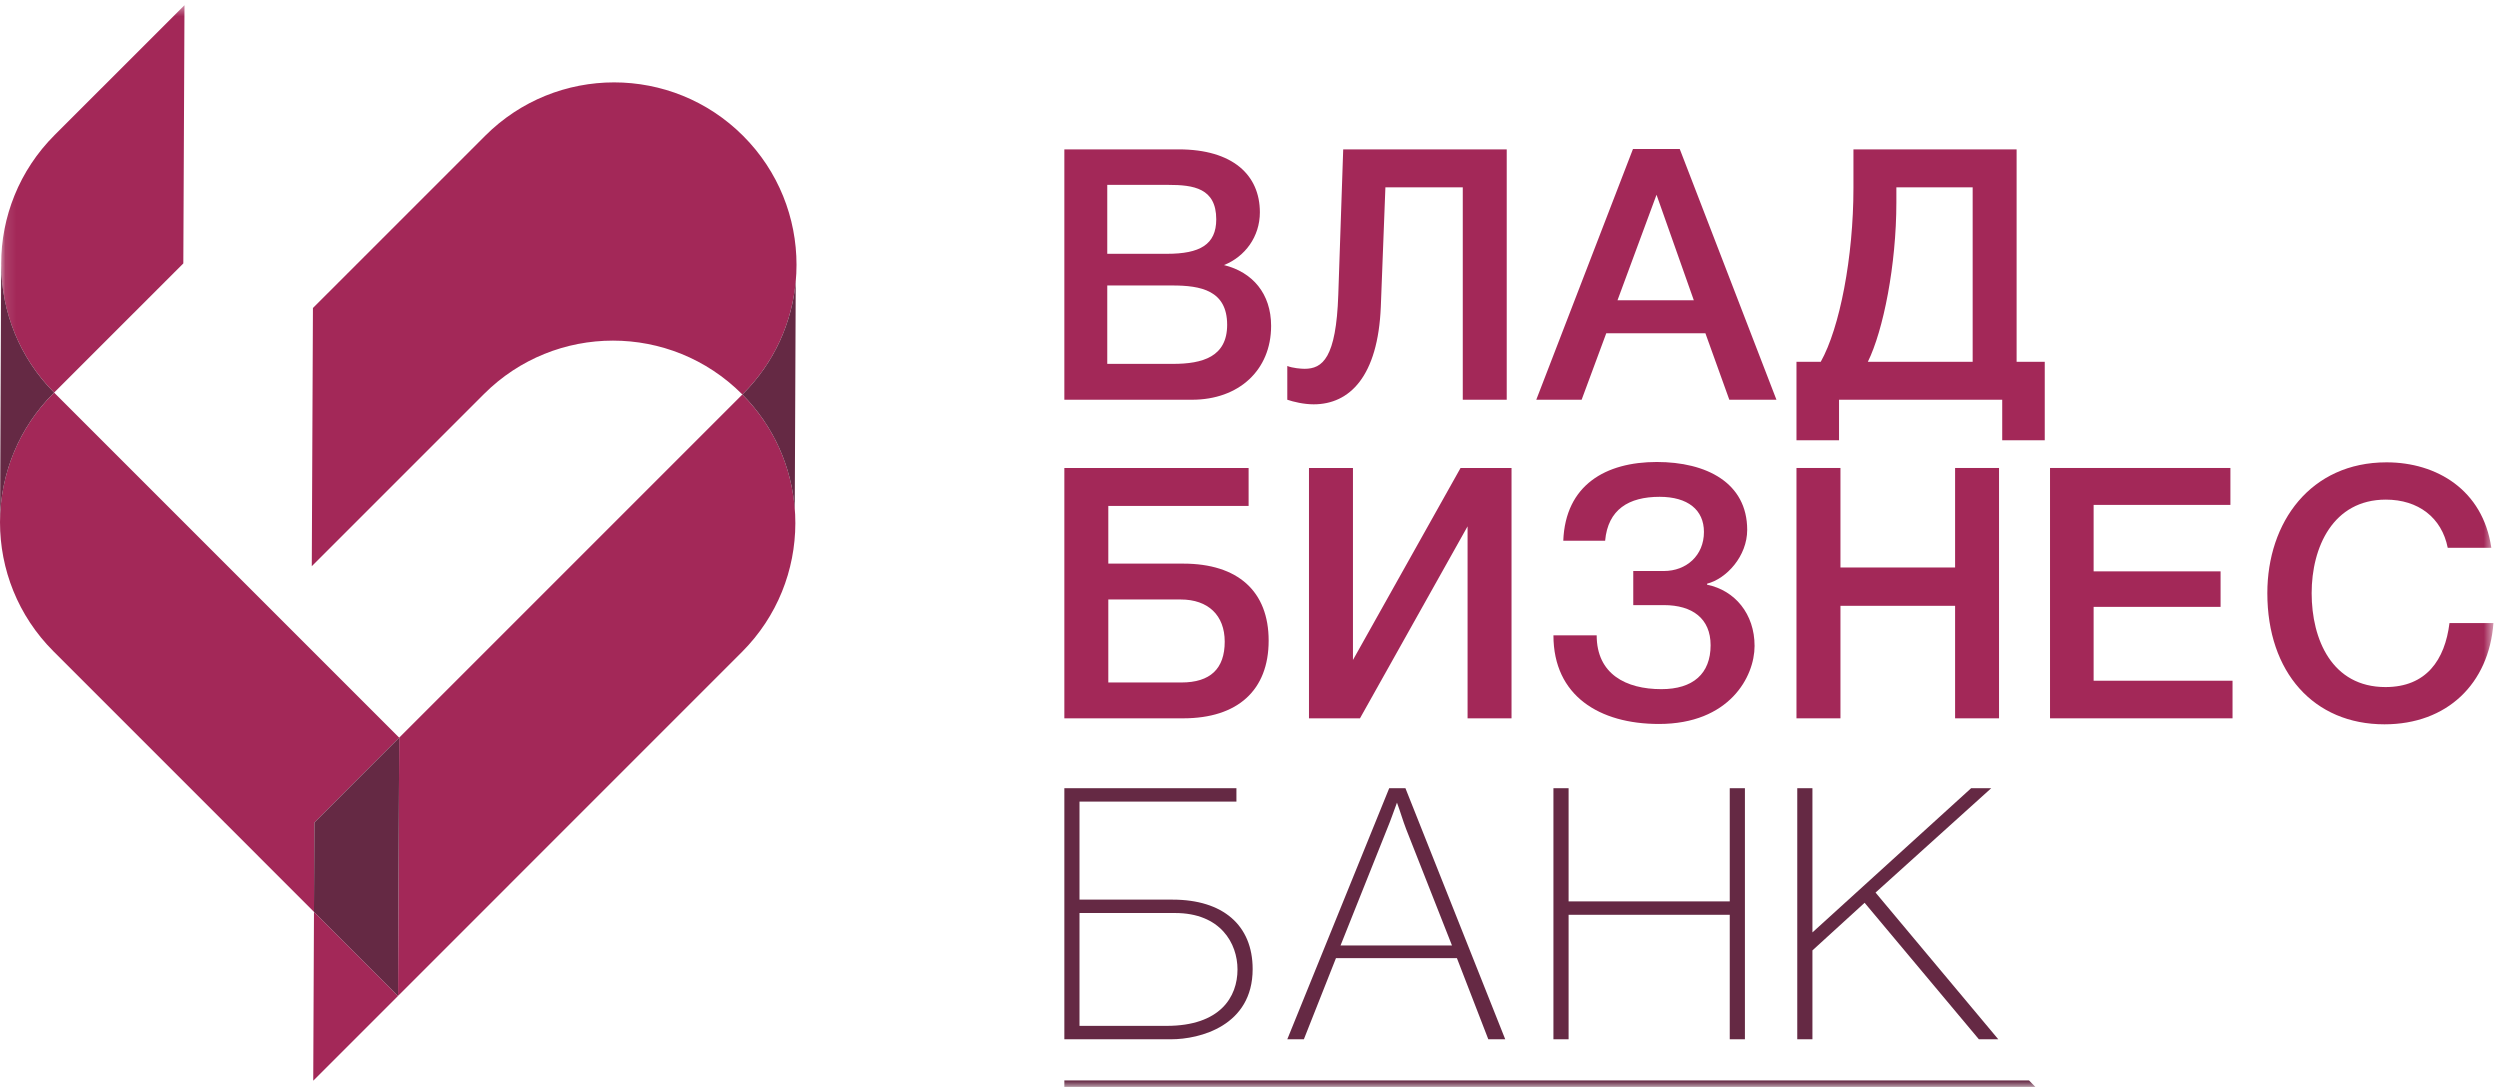
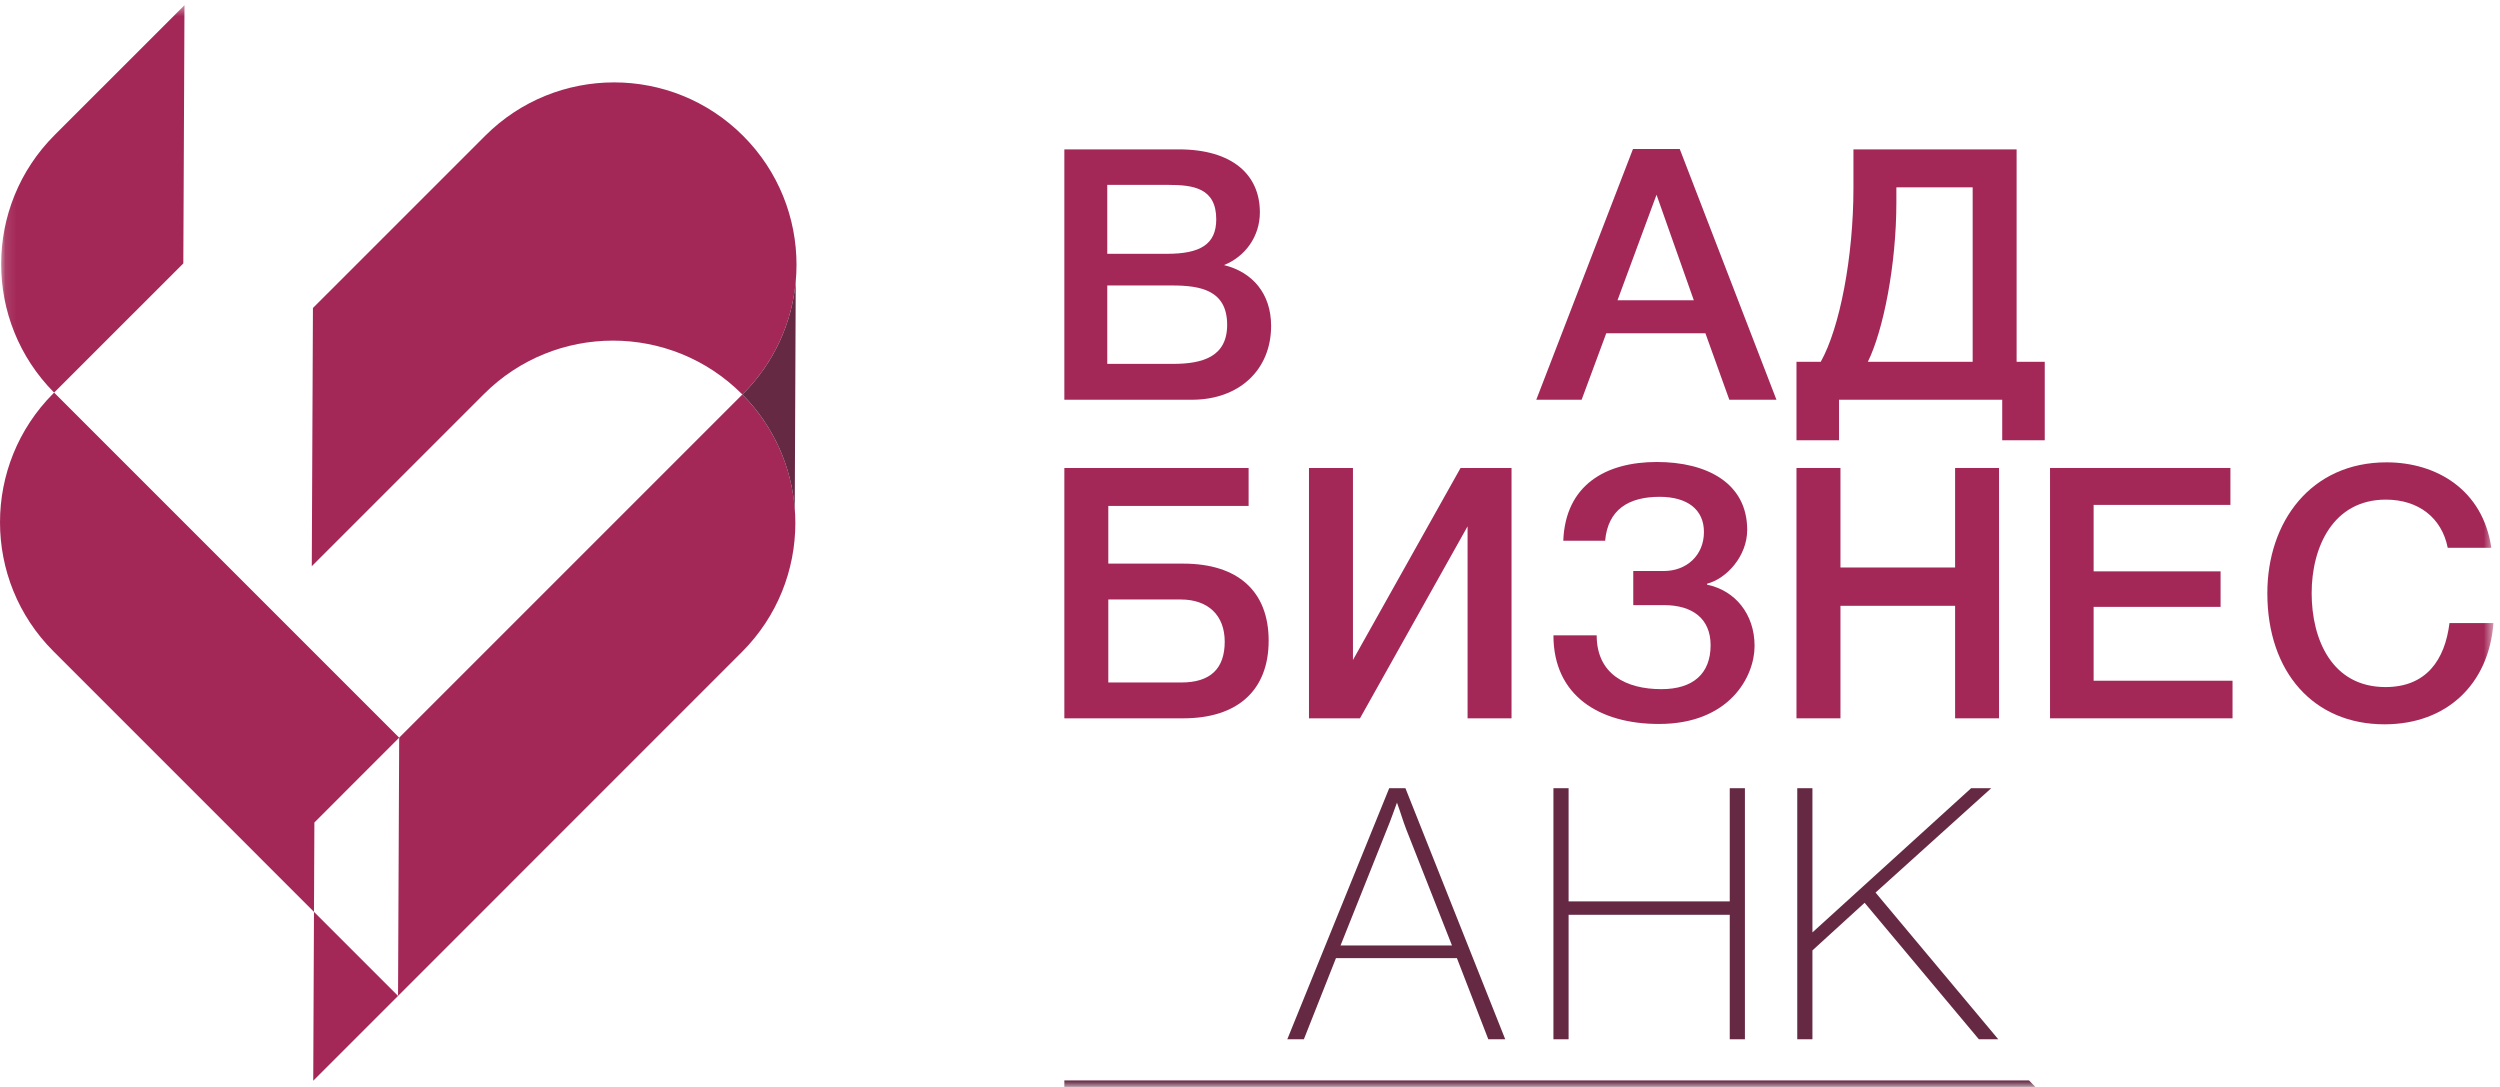
<svg xmlns="http://www.w3.org/2000/svg" xmlns:xlink="http://www.w3.org/1999/xlink" width="230px" height="100px" viewBox="0 0 230 100" version="1.1">
  <title>VBB_logo-01</title>
  <desc>Created with Sketch.</desc>
  <defs>
    <polygon id="path-1" points="0.106 0.478 229.397 0.478 229.397 99.941 0.106 99.941" />
  </defs>
  <g id="Page-1" stroke="none" stroke-width="1" fill="none" fill-rule="evenodd">
    <g id="банки" transform="translate(-1124, -2392)">
      <g id="VBB_logo-01" transform="translate(1124, 2392)">
        <path d="M101.868,33.477 L107.917,33.477 C110.635,33.477 112.898,32.829 112.898,29.885 C112.898,26.716 110.473,26.264 107.852,26.264 L101.868,26.264 L101.868,33.477 Z M101.868,23.35 L107.367,23.35 C110.376,23.35 111.895,22.51 111.895,20.18 C111.895,17.301 109.792,17.01 107.495,17.01 L101.868,17.01 L101.868,23.35 Z M108.434,13.742 C113.416,13.742 115.908,16.105 115.908,19.533 C115.908,21.768 114.549,23.609 112.607,24.387 C115.227,25.033 116.942,27.008 116.942,29.983 C116.942,34.06 113.966,36.776 109.664,36.776 L97.92,36.776 L97.92,13.742 L108.434,13.742 L108.434,13.742 Z" id="Fill-1" fill="#A32858" />
-         <path d="M134.575,36.776 L134.575,17.236 L127.457,17.236 L127.036,28.203 C126.778,34.642 124.157,37.198 120.858,37.198 C119.952,37.198 119.014,36.972 118.431,36.776 L118.431,33.671 C118.917,33.866 119.693,33.93 120.017,33.93 C121.668,33.93 122.927,32.961 123.123,27.104 L123.575,13.742 L138.619,13.742 L138.619,36.776 L134.575,36.776" id="Fill-2" fill="#A32858" />
        <path d="M152.4,17.917 L148.811,27.622 L155.83,27.622 L152.4,17.917 Z M163.433,36.776 L159.097,36.776 L156.898,30.663 L147.775,30.663 L145.51,36.776 L141.337,36.776 L150.233,13.71 L154.537,13.71 L163.433,36.776 L163.433,36.776 Z" id="Fill-3" fill="#A32858" />
        <path d="M181.485,17.236 L174.466,17.236 L174.466,18.627 C174.466,24.353 173.268,30.404 171.843,33.283 L181.485,33.283 L181.485,17.236 Z M184.204,40.506 L184.204,36.776 L169.191,36.776 L169.191,40.506 L165.276,40.506 L165.276,33.283 L167.51,33.283 C169.257,30.177 170.517,23.641 170.517,17.301 L170.517,13.742 L185.528,13.742 L185.528,33.283 L188.117,33.283 L188.117,40.506 L184.204,40.506 L184.204,40.506 Z" id="Fill-4" fill="#A32858" />
        <path d="M108.628,55.153 L101.964,55.153 L101.964,62.788 L108.693,62.788 C111.345,62.788 112.674,61.526 112.674,59.034 C112.674,56.609 111.153,55.153 108.628,55.153 Z M108.855,66.086 L97.92,66.086 L97.92,43.054 L114.872,43.054 L114.872,46.546 L101.964,46.546 L101.964,51.853 L108.855,51.853 C113.901,51.853 116.716,54.408 116.716,58.938 C116.716,63.5 113.87,66.086 108.855,66.086 L108.855,66.086 Z" id="Fill-5" fill="#A32858" />
        <polyline id="Fill-6" fill="#A32858" points="120.426 43.054 124.472 43.054 124.472 60.717 134.371 43.054 139.061 43.054 139.061 66.086 135.017 66.086 135.017 48.423 125.118 66.086 120.426 66.086 120.426 43.054" />
        <path d="M152.622,66.605 C147.154,66.605 142.916,64.019 142.916,58.452 L146.895,58.452 C146.895,62.012 149.579,63.402 152.848,63.402 C155.76,63.402 157.376,61.98 157.376,59.361 C157.376,56.901 155.695,55.67 153.075,55.67 L150.26,55.67 L150.26,52.533 L153.075,52.533 C155.145,52.533 156.763,51.109 156.763,48.941 C156.763,46.904 155.274,45.707 152.687,45.707 C149.84,45.707 147.93,46.87 147.672,49.75 L143.822,49.75 C144.017,44.607 147.736,42.503 152.427,42.503 C156.989,42.503 160.742,44.413 160.742,48.748 C160.742,51.174 158.832,53.244 157.053,53.698 L157.053,53.794 C159.609,54.312 161.421,56.478 161.421,59.425 C161.421,62.27 159.092,66.605 152.622,66.605" id="Fill-7" fill="#A32858" />
        <polyline id="Fill-8" fill="#A32858" points="183.911 66.086 179.869 66.086 179.869 55.735 169.322 55.735 169.322 66.086 165.276 66.086 165.276 43.054 169.322 43.054 169.322 52.209 179.869 52.209 179.869 43.054 183.911 43.054 183.911 66.086" />
        <polyline id="Fill-9" fill="#A32858" points="205.198 46.451 192.613 46.451 192.613 52.565 204.293 52.565 204.293 55.832 192.613 55.832 192.613 62.627 205.393 62.627 205.393 66.086 188.602 66.086 188.602 43.054 205.198 43.054 205.198 46.451" />
        <g id="Group-15">
          <mask id="mask-2" fill="white">
            <use xlink:href="#path-1" />
          </mask>
          <g id="Clip-11" />
          <path d="M219.369,66.637 C212.866,66.637 208.595,61.849 208.595,54.571 C208.595,48.035 212.574,42.535 219.564,42.535 C224.156,42.535 228.427,45.06 229.202,50.397 L225.191,50.397 C224.641,47.615 222.475,45.965 219.497,45.965 C214.644,45.965 212.672,50.331 212.672,54.571 C212.672,58.84 214.547,63.21 219.466,63.21 C223.219,63.21 224.932,60.717 225.353,57.322 L229.397,57.322 C228.977,62.918 225.126,66.637 219.369,66.637" id="Fill-10" fill="#A32858" mask="url(#mask-2)" />
          <polyline id="Fill-12" fill="#652944" mask="url(#mask-2)" points="97.92 100 187.258 100 186.667 99.396 97.92 99.396 97.92 100" />
          <path d="M44.632,12.496 L28.79,28.336 L28.684,52.092 L44.524,36.252 C51.078,29.699 61.704,29.699 68.258,36.253 C68.272,36.267 68.283,36.281 68.297,36.293 L68.365,36.228 C74.917,29.674 74.917,19.048 68.365,12.496 C61.81,5.941 51.184,5.941 44.632,12.496" id="Fill-13" fill="#A32858" mask="url(#mask-2)" />
          <path d="M5.022,12.427 C-1.519,18.969 -1.531,29.562 4.979,36.12 L16.866,24.234 L16.973,0.478 L5.022,12.427" id="Fill-14" fill="#A32858" mask="url(#mask-2)" />
        </g>
        <polyline id="Fill-16" fill="#A32858" points="28.818 99.425 36.62 91.624 28.886 83.89 28.818 99.425" />
        <g id="Group-20" transform="translate(0, 35.294)" fill="#A32858">
          <path d="M36.725,32.571 L36.62,56.329 L68.256,24.69 C74.797,18.15 74.811,7.556 68.297,0.999 L36.725,32.571" id="Fill-17" />
          <path d="M36.725,32.571 L5.022,0.868 C5.007,0.854 4.995,0.84 4.979,0.825 L4.916,0.89 C-1.638,7.444 -1.638,18.072 4.916,24.625 L28.886,48.596 L28.924,40.375 L36.725,32.571" id="Fill-19" />
        </g>
-         <polyline id="Fill-21" fill="#652944" points="28.924 75.669 28.886 83.89 36.62 91.624 36.725 67.865 28.924 75.669" />
        <path d="M68.365,36.228 L68.304,36.288 L68.306,36.29 L68.3,36.296 C71.22,39.236 72.823,42.989 73.118,46.823 L73.208,25.898 C72.863,29.666 71.249,33.341 68.365,36.228" id="Fill-22" fill="#652944" />
-         <path d="M0.107,24.49 L0.008,47.694 C0.098,43.52 1.728,39.372 4.916,36.184 L4.979,36.12 C1.781,32.9 0.162,28.706 0.112,24.494 L0.107,24.49" id="Fill-23" fill="#652944" />
-         <path d="M99.314,83.997 L99.314,94.38 L107.327,94.38 C112.26,94.38 113.85,91.72 113.85,89.19 C113.85,86.788 112.292,83.997 108.107,83.997 L99.314,83.997 Z M113.751,72.515 L113.751,73.745 L99.314,73.745 L99.314,82.766 L107.88,82.766 C112.487,82.766 115.244,85.101 115.244,89.157 C115.244,94.38 110.377,95.613 107.75,95.613 L97.92,95.613 L97.92,72.515 L113.751,72.515 L113.751,72.515 Z" id="Fill-24" fill="#652944" />
        <path d="M129.365,76.276 C129.074,75.53 128.814,74.622 128.521,73.843 C128.228,74.622 127.97,75.401 127.645,76.18 L123.33,86.982 L133.582,86.982 L129.365,76.276 Z M138.481,95.613 L136.924,95.613 L134.037,88.151 L122.908,88.151 L119.956,95.613 L118.431,95.613 L127.807,72.515 L129.3,72.515 L138.481,95.613 L138.481,95.613 Z" id="Fill-25" fill="#652944" />
        <polyline id="Fill-26" fill="#652944" points="160.532 95.613 159.137 95.613 159.137 84.161 144.311 84.161 144.311 95.613 142.916 95.613 142.916 72.515 144.311 72.515 144.311 82.928 159.137 82.928 159.137 72.515 160.532 72.515 160.532 95.613" />
        <polyline id="Fill-27" fill="#652944" points="172.55 82.117 183.841 95.613 182.056 95.613 171.544 83.057 166.744 87.437 166.744 95.613 165.348 95.613 165.348 72.515 166.744 72.515 166.744 85.782 181.343 72.515 183.192 72.515 172.55 82.117" />
      </g>
    </g>
  </g>
</svg>